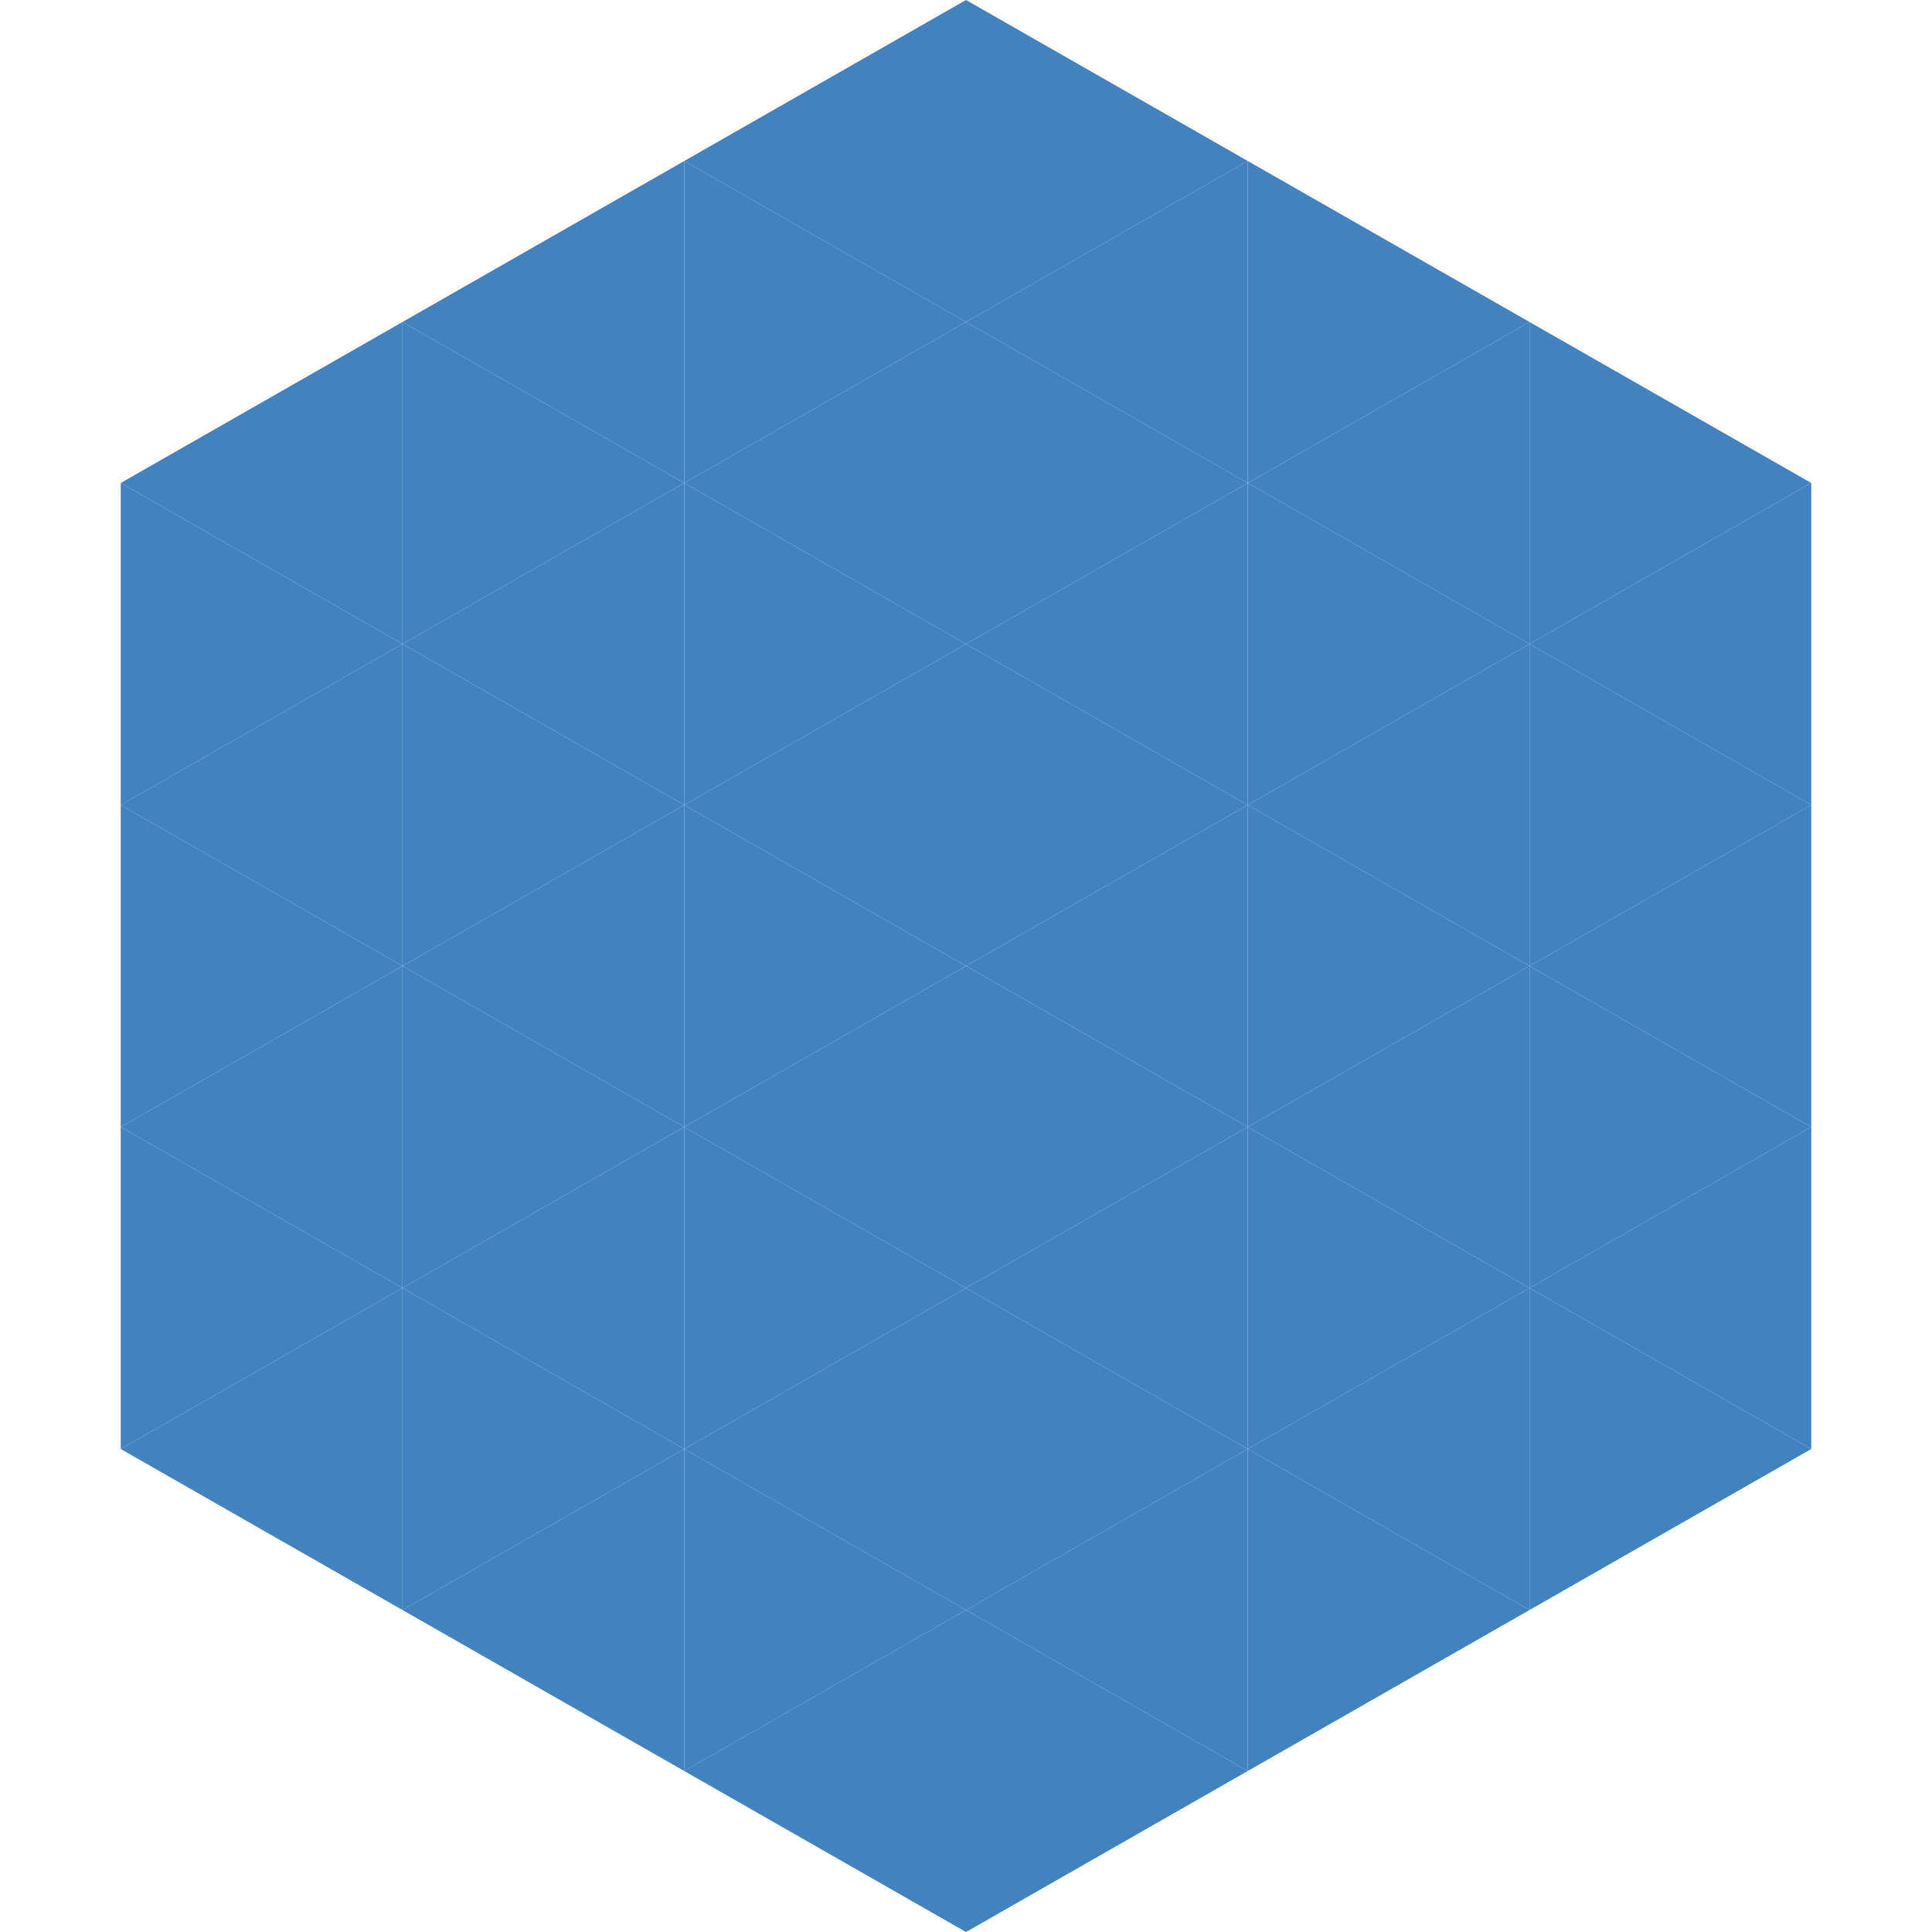
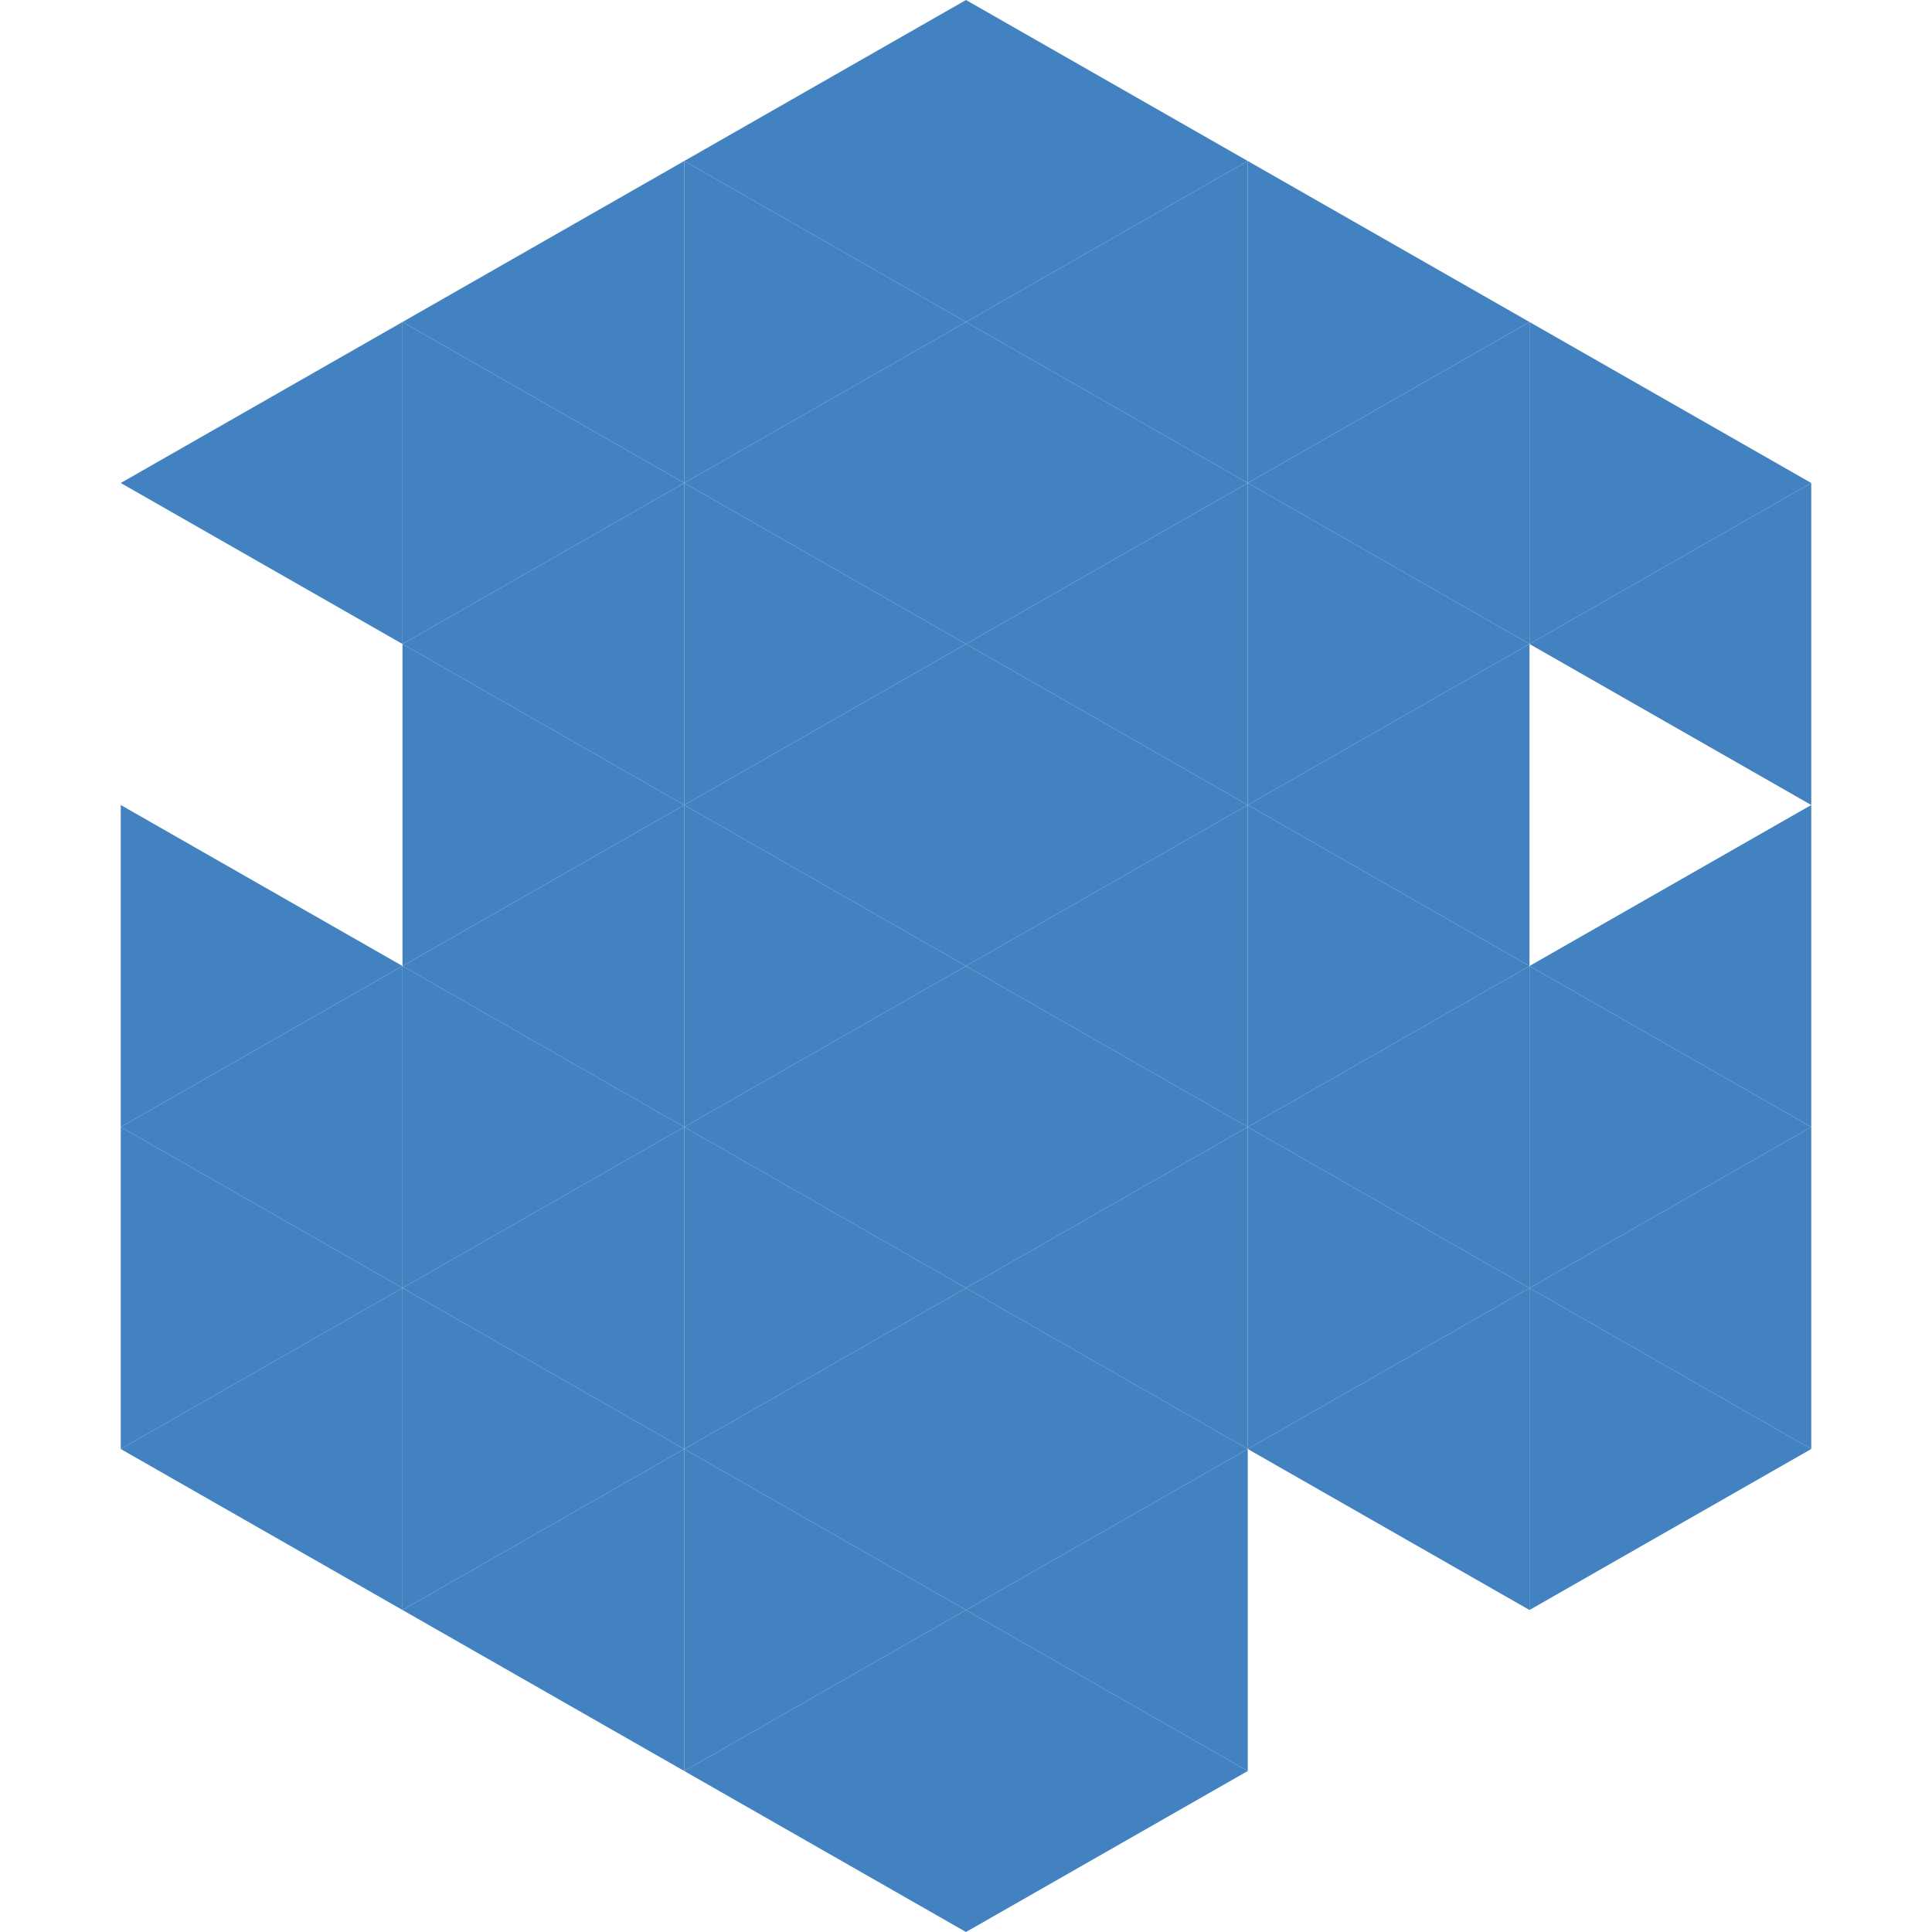
<svg xmlns="http://www.w3.org/2000/svg" width="240" height="240">
  <polygon points="50,40 15,60 50,80" style="fill:rgb(66,130,193)" />
  <polygon points="190,40 225,60 190,80" style="fill:rgb(66,130,193)" />
-   <polygon points="15,60 50,80 15,100" style="fill:rgb(66,130,193)" />
  <polygon points="225,60 190,80 225,100" style="fill:rgb(66,130,193)" />
-   <polygon points="50,80 15,100 50,120" style="fill:rgb(66,130,193)" />
-   <polygon points="190,80 225,100 190,120" style="fill:rgb(66,130,193)" />
  <polygon points="15,100 50,120 15,140" style="fill:rgb(66,130,193)" />
  <polygon points="225,100 190,120 225,140" style="fill:rgb(66,130,193)" />
  <polygon points="50,120 15,140 50,160" style="fill:rgb(66,130,193)" />
  <polygon points="190,120 225,140 190,160" style="fill:rgb(66,130,193)" />
  <polygon points="15,140 50,160 15,180" style="fill:rgb(66,130,193)" />
  <polygon points="225,140 190,160 225,180" style="fill:rgb(66,130,193)" />
  <polygon points="50,160 15,180 50,200" style="fill:rgb(66,130,193)" />
  <polygon points="190,160 225,180 190,200" style="fill:rgb(66,130,193)" />
  <polygon points="15,180 50,200 15,220" style="fill:rgb(255,255,255); fill-opacity:0" />
  <polygon points="225,180 190,200 225,220" style="fill:rgb(255,255,255); fill-opacity:0" />
  <polygon points="50,0 85,20 50,40" style="fill:rgb(255,255,255); fill-opacity:0" />
  <polygon points="190,0 155,20 190,40" style="fill:rgb(255,255,255); fill-opacity:0" />
  <polygon points="85,20 50,40 85,60" style="fill:rgb(66,130,193)" />
  <polygon points="155,20 190,40 155,60" style="fill:rgb(66,130,193)" />
  <polygon points="50,40 85,60 50,80" style="fill:rgb(66,130,193)" />
  <polygon points="190,40 155,60 190,80" style="fill:rgb(66,130,193)" />
  <polygon points="85,60 50,80 85,100" style="fill:rgb(66,130,193)" />
  <polygon points="155,60 190,80 155,100" style="fill:rgb(66,130,193)" />
  <polygon points="50,80 85,100 50,120" style="fill:rgb(66,130,193)" />
  <polygon points="190,80 155,100 190,120" style="fill:rgb(66,130,193)" />
  <polygon points="85,100 50,120 85,140" style="fill:rgb(66,130,193)" />
  <polygon points="155,100 190,120 155,140" style="fill:rgb(66,130,193)" />
  <polygon points="50,120 85,140 50,160" style="fill:rgb(66,130,193)" />
  <polygon points="190,120 155,140 190,160" style="fill:rgb(66,130,193)" />
  <polygon points="85,140 50,160 85,180" style="fill:rgb(66,130,193)" />
  <polygon points="155,140 190,160 155,180" style="fill:rgb(66,130,193)" />
  <polygon points="50,160 85,180 50,200" style="fill:rgb(66,130,193)" />
  <polygon points="190,160 155,180 190,200" style="fill:rgb(66,130,193)" />
  <polygon points="85,180 50,200 85,220" style="fill:rgb(66,130,193)" />
-   <polygon points="155,180 190,200 155,220" style="fill:rgb(66,130,193)" />
  <polygon points="120,0 85,20 120,40" style="fill:rgb(66,130,193)" />
  <polygon points="120,0 155,20 120,40" style="fill:rgb(66,130,193)" />
  <polygon points="85,20 120,40 85,60" style="fill:rgb(66,130,193)" />
  <polygon points="155,20 120,40 155,60" style="fill:rgb(66,130,193)" />
  <polygon points="120,40 85,60 120,80" style="fill:rgb(66,130,193)" />
  <polygon points="120,40 155,60 120,80" style="fill:rgb(66,130,193)" />
  <polygon points="85,60 120,80 85,100" style="fill:rgb(66,130,193)" />
  <polygon points="155,60 120,80 155,100" style="fill:rgb(66,130,193)" />
  <polygon points="120,80 85,100 120,120" style="fill:rgb(66,130,193)" />
  <polygon points="120,80 155,100 120,120" style="fill:rgb(66,130,193)" />
  <polygon points="85,100 120,120 85,140" style="fill:rgb(66,130,193)" />
  <polygon points="155,100 120,120 155,140" style="fill:rgb(66,130,193)" />
  <polygon points="120,120 85,140 120,160" style="fill:rgb(66,130,193)" />
  <polygon points="120,120 155,140 120,160" style="fill:rgb(66,130,193)" />
  <polygon points="85,140 120,160 85,180" style="fill:rgb(66,130,193)" />
  <polygon points="155,140 120,160 155,180" style="fill:rgb(66,130,193)" />
  <polygon points="120,160 85,180 120,200" style="fill:rgb(66,130,193)" />
  <polygon points="120,160 155,180 120,200" style="fill:rgb(66,130,193)" />
  <polygon points="85,180 120,200 85,220" style="fill:rgb(66,130,193)" />
  <polygon points="155,180 120,200 155,220" style="fill:rgb(66,130,193)" />
  <polygon points="120,200 85,220 120,240" style="fill:rgb(66,130,193)" />
  <polygon points="120,200 155,220 120,240" style="fill:rgb(66,130,193)" />
  <polygon points="85,220 120,240 85,260" style="fill:rgb(255,255,255); fill-opacity:0" />
  <polygon points="155,220 120,240 155,260" style="fill:rgb(255,255,255); fill-opacity:0" />
</svg>